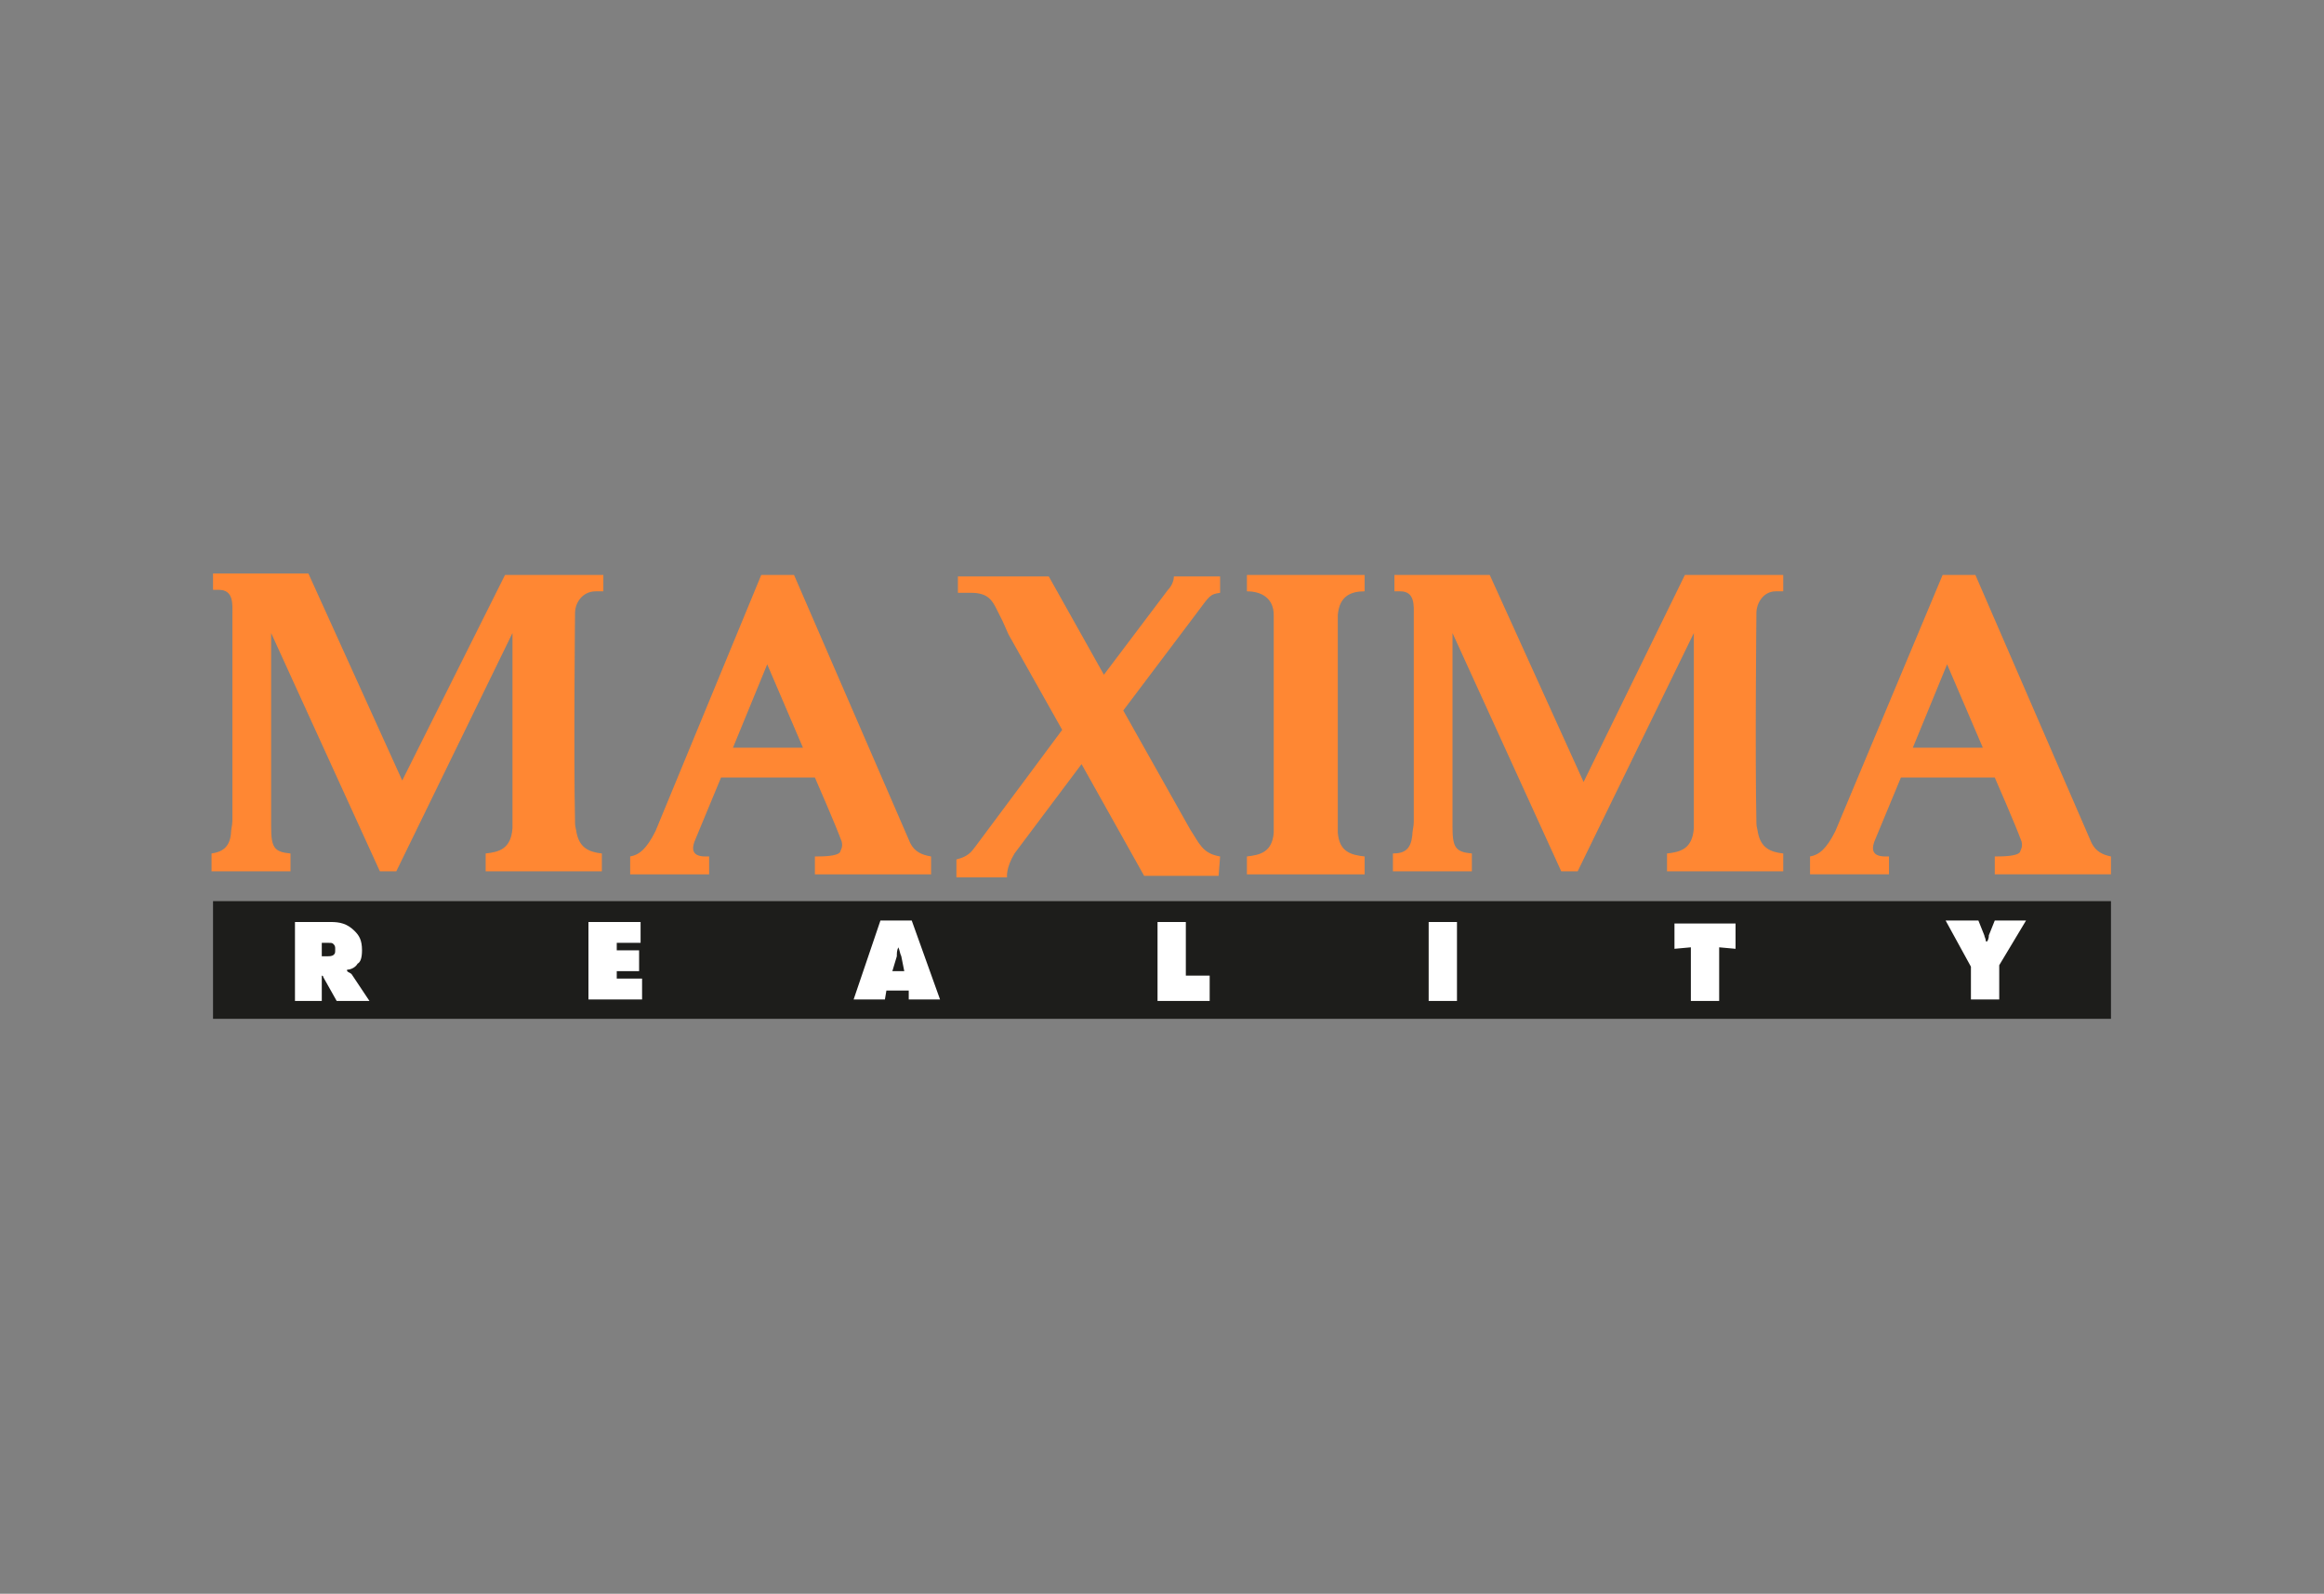
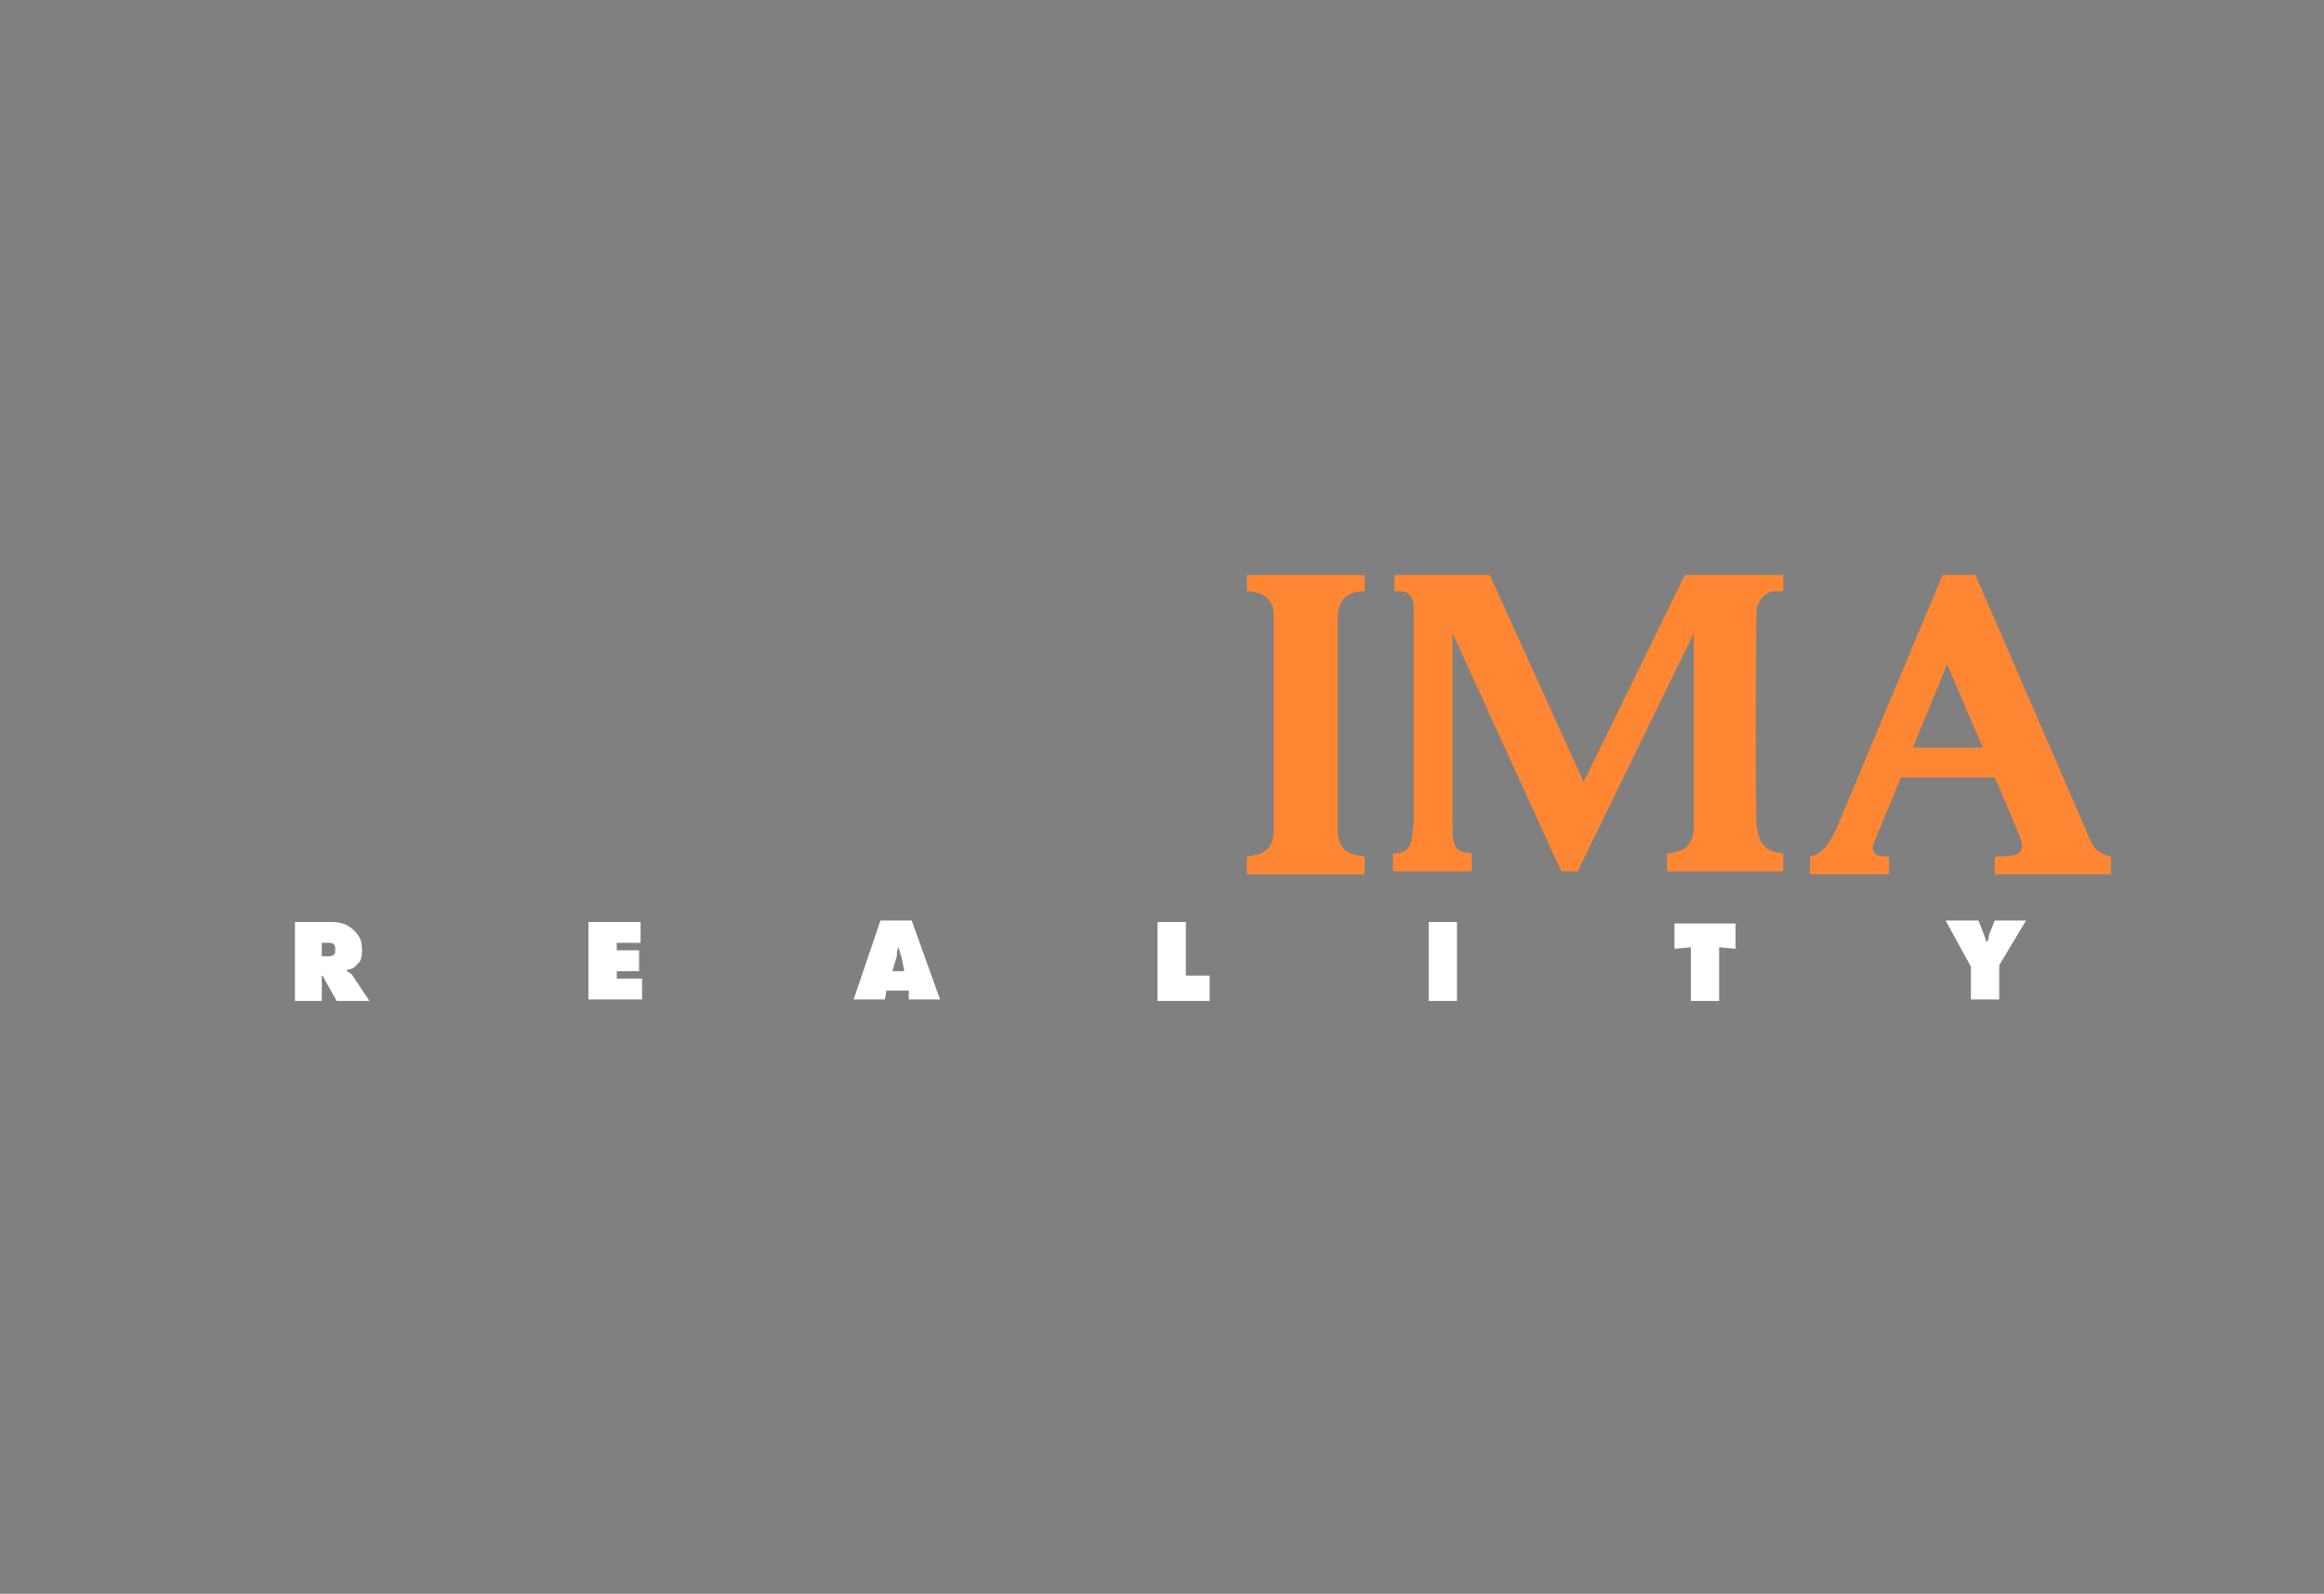
<svg xmlns="http://www.w3.org/2000/svg" version="1.0" id="Layer_1" x="0" y="0" viewBox="0 0 156 107" style="enable-background:new 0 0 156 107" xml:space="preserve">
  <rect x="0" y="0" width="156" height="107" fill="#808080" stroke="none" />
  <style>.st1{fill:#ff8733}</style>
-   <path style="opacity:.95;fill:none" d="M0 0h156v107H0z" />
-   <path class="st1" d="M40 39.7h.5v-1.1h-6.6L27 52.4l-6.3-13.9h-6.4v1.1h.4c1 0 .9 1 .9 1.6v13.9c0 .3-.1.6-.1.9-.1.9-.6 1.2-1.3 1.3v1.2h5.3v-1.2c-1.1-.1-1.3-.4-1.3-1.8v-13l7.3 16h1.1l7.8-16v13.1c-.1 1.4-.9 1.6-1.8 1.7v1.2h7.8v-1.2c-.9-.1-1.5-.4-1.7-1.4 0-.1-.1-.4-.1-.6-.1-4.8 0-14.2 0-14.2 0-.5.4-1.4 1.4-1.4zm21.1 16.9-7.8-18h-2.2L44 55.8c-.6 1.2-1.1 1.6-1.7 1.7v1.2h5.3v-1.2c-.4 0-1.5.1-.9-1.2l1.7-4.1h6.3s1.4 3.2 1.8 4.3c.1.4-.1.6-.1.7-.2.3-1.2.3-1.7.3v1.2h7.8v-1.2c-.6-.1-1.1-.3-1.4-.9zm-11.9-6.4 2.3-5.6 2.4 5.6h-4.7zm32.7 7.3c-1.2-.2-1.4-.9-2-1.8l-4.5-8 4.9-6.5c.9-1.2.9-1.3 1.6-1.4v-1.1h-3.1c0 .2-.1.6-.4.9l-4.3 5.7-3.7-6.6h-6.1v1.1h.9c1.1 0 1.4.5 1.7 1.1l.4.8.4.9 3.6 6.4s-4.3 5.8-5.8 7.8c-.3.4-.5.7-1.3.9v1.2h3.4s-.1-.6.5-1.6l4.5-6 4.2 7.5h5l.1-1.3z" />
-   <path style="fill:#1d1d1b" d="M14.3 60.5h127.4v7.9H14.3z" />
  <path d="M19.8 67.2v-5.3h2.4c.6 0 1.1.1 1.6.6.3.3.5.6.5 1.3 0 .5-.1.8-.3.9-.1.2-.4.4-.7.4v.1c.1.1.2.1.3.2l1.2 1.8h-2.2l-.9-1.6c0-.1-.1-.1-.1-.1v1.7h-1.8zm1.9-3h.3c.1 0 .3 0 .4-.1.1-.1.1-.1.1-.4 0-.1 0-.2-.1-.3-.1-.1-.1-.1-.4-.1h-.4v.9zm17.8 3v-5.3H43v1.4h-1.6v.5h1.5v1.4h-1.5v.5h1.7v1.4h-3.6zm20-.7-.1.6h-2.1l1.8-5.3h2.1l1.9 5.3H61v-.6h-1.5zm.8-2.9c-.1.2-.1.4-.1.6l-.3 1h.8l-.2-1c-.1-.2-.1-.4-.2-.6zm17.4 3.6v-5.3h1.9v3.6h1.6v1.7h-3.5zm18.2 0v-5.3h1.9v5.3h-1.9zm17.6 0v-3.6l-1.1.1V62h4.1v1.7l-1.1-.1v3.6h-1.9zm17.1-5.4h2.2l.4 1c0 .1.1.2.1.4h.1c.1-.2.1-.3.1-.4l.4-1h2.1l-1.8 3v2.3h-1.9v-2.2l-1.7-3.1z" style="fill:#fff" />
  <path class="st1" d="M89.8 55.9V41.3c.1-1.3.9-1.6 1.8-1.6v-1.1h-7.9v1.1c.9 0 1.8.4 1.8 1.6v14.6c-.1 1.3-.9 1.5-1.8 1.6v1.2h7.9v-1.2c-.9-.1-1.7-.3-1.8-1.6zm29.4-16.2h.5v-1.1h-6.6l-6.8 13.9-6.3-13.9h-6.4v1.1h.4c1 0 .9 1 .9 1.6v13.9c0 .3-.1.6-.1.9-.1.9-.5 1.2-1.3 1.2v1.2h5.3v-1.2c-1.1-.1-1.3-.4-1.3-1.8v-13l7.3 16h1.1l7.8-16v13.1c-.1 1.4-.9 1.6-1.8 1.7v1.2h7.8v-1.2c-.9-.1-1.5-.4-1.7-1.4 0-.1-.1-.4-.1-.6-.1-4.8 0-14.2 0-14.2 0-.5.4-1.4 1.3-1.4zm21.2 16.9-7.8-18h-2.2l-7.2 17.2c-.6 1.2-1.1 1.6-1.7 1.7v1.2h5.3v-1.2c-.4 0-1.5.1-.9-1.2l1.7-4.1h6.3s1.4 3.2 1.8 4.3c.1.4-.1.6-.1.7-.2.3-1.2.3-1.7.3v1.2h7.8v-1.2c-.5-.1-1-.3-1.3-.9zm-12-6.4 2.3-5.6 2.4 5.6h-4.7z" />
</svg>